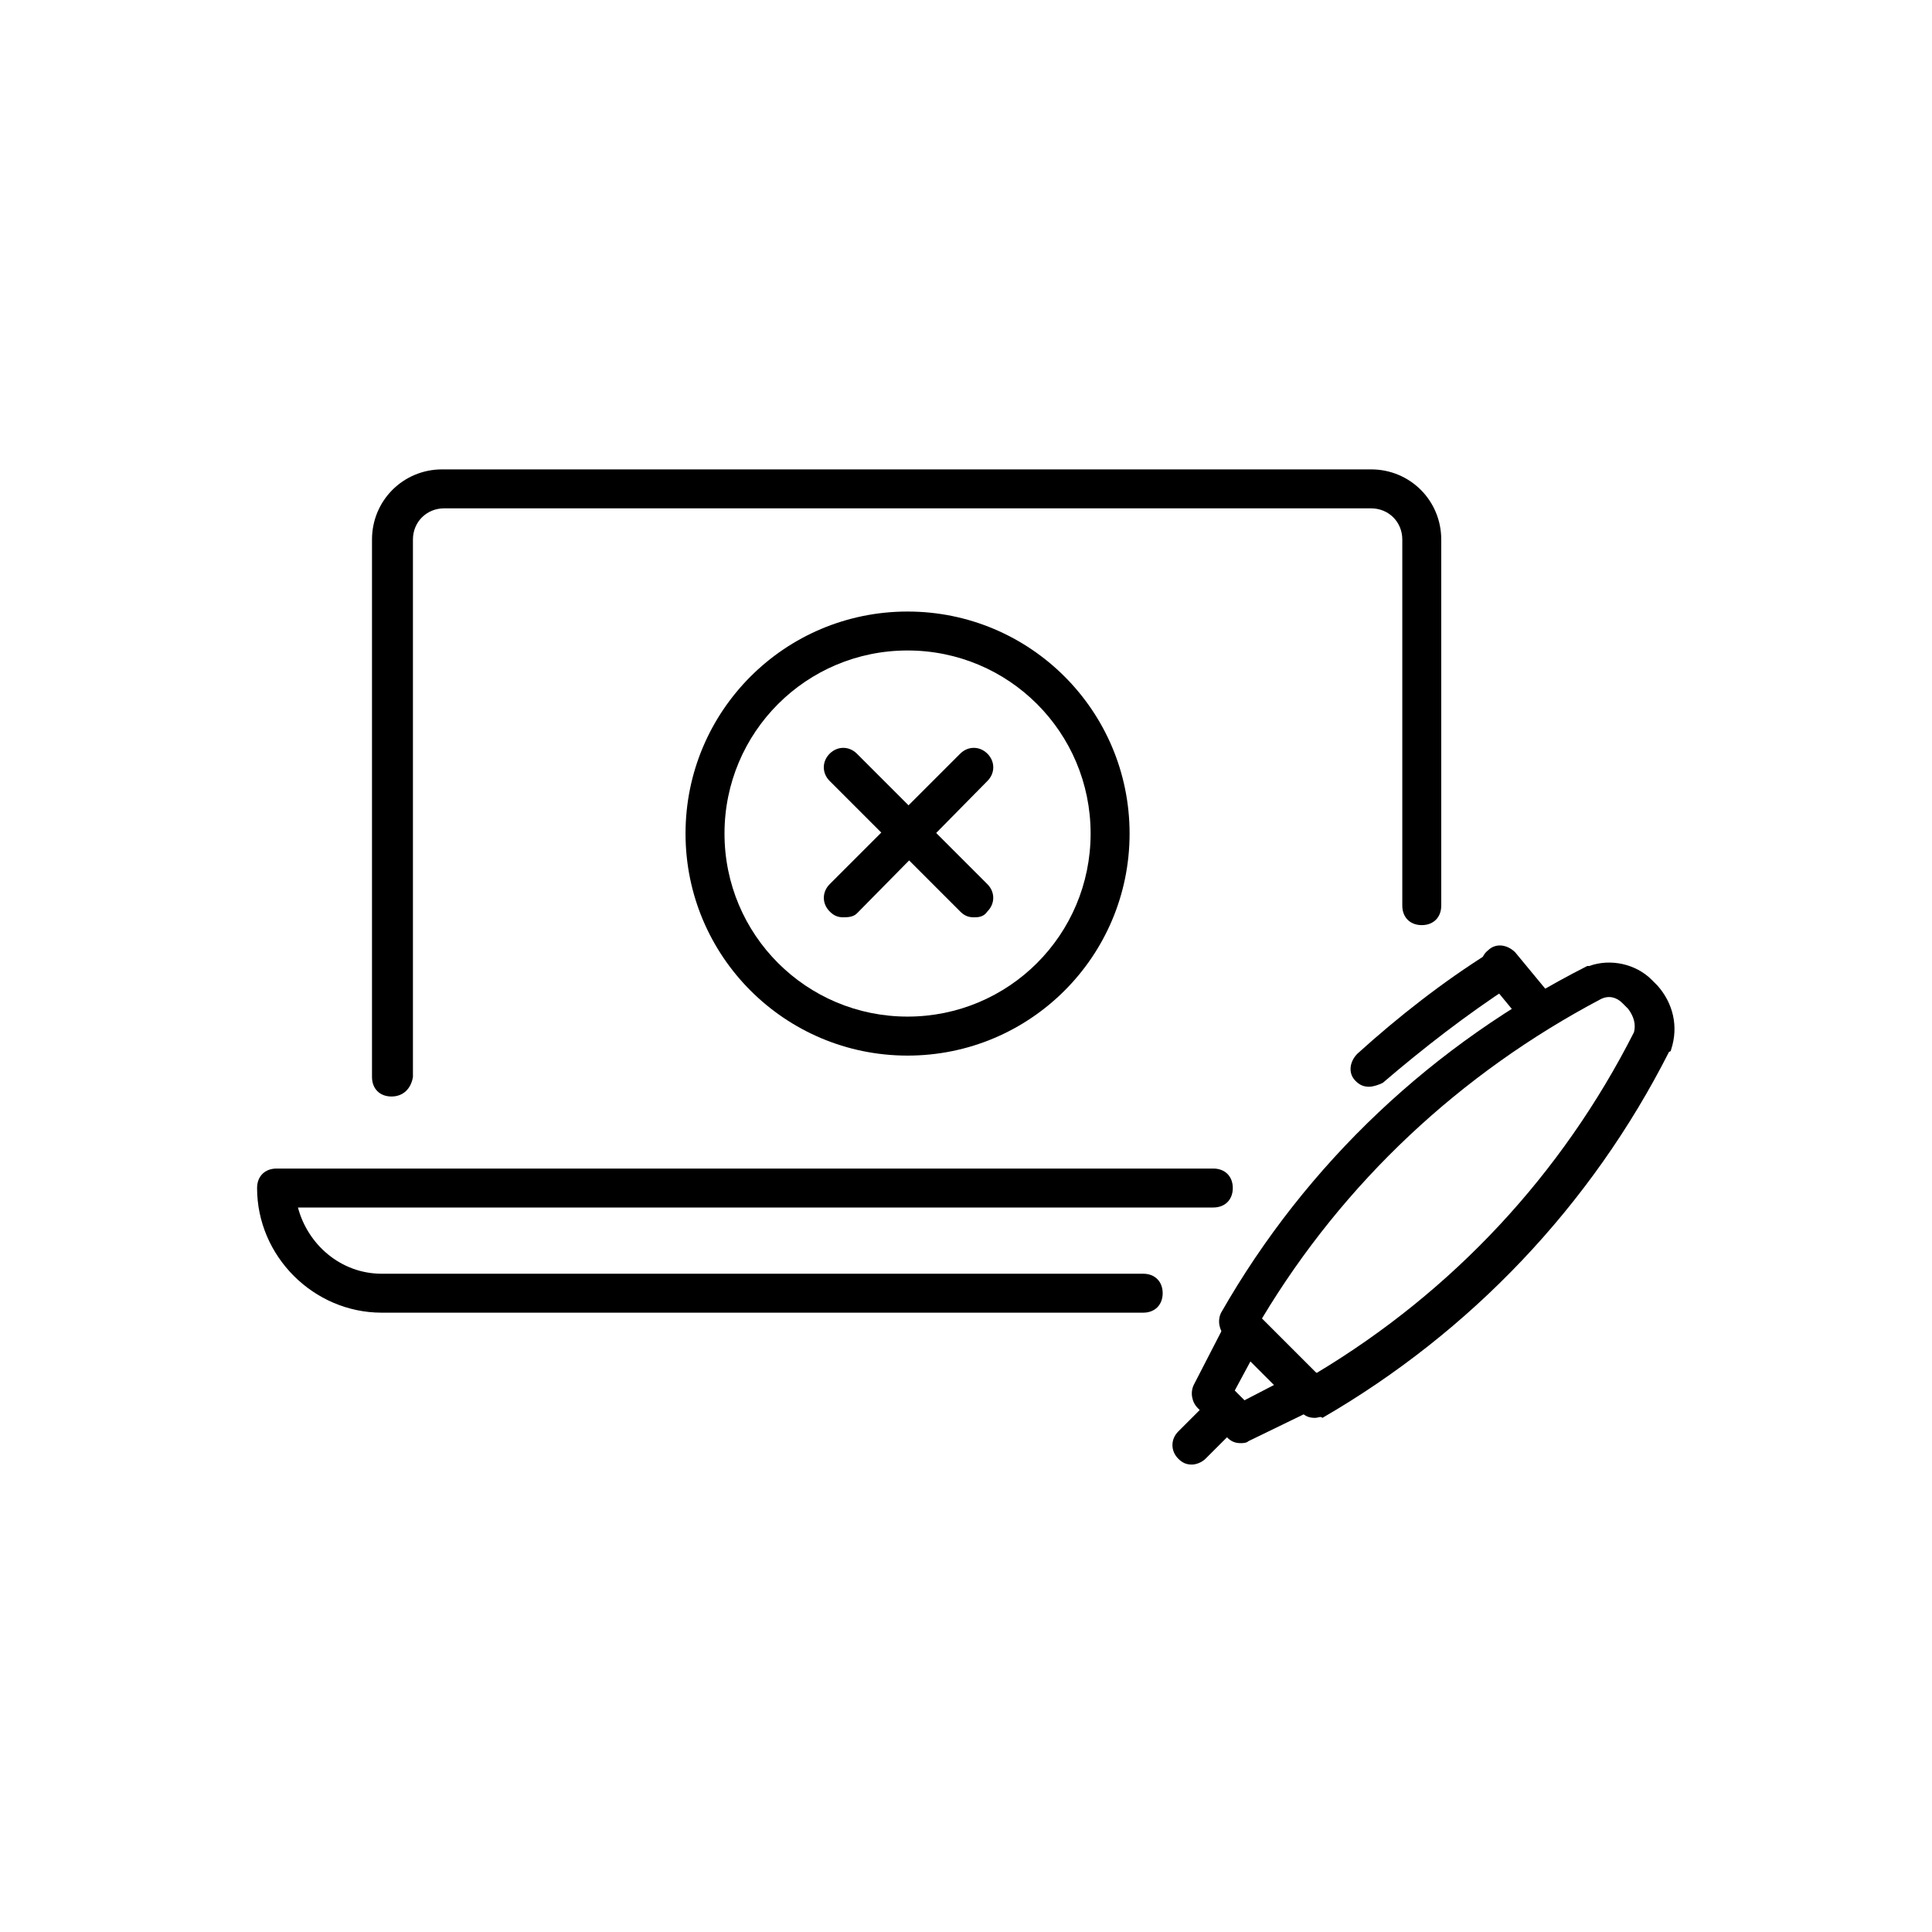
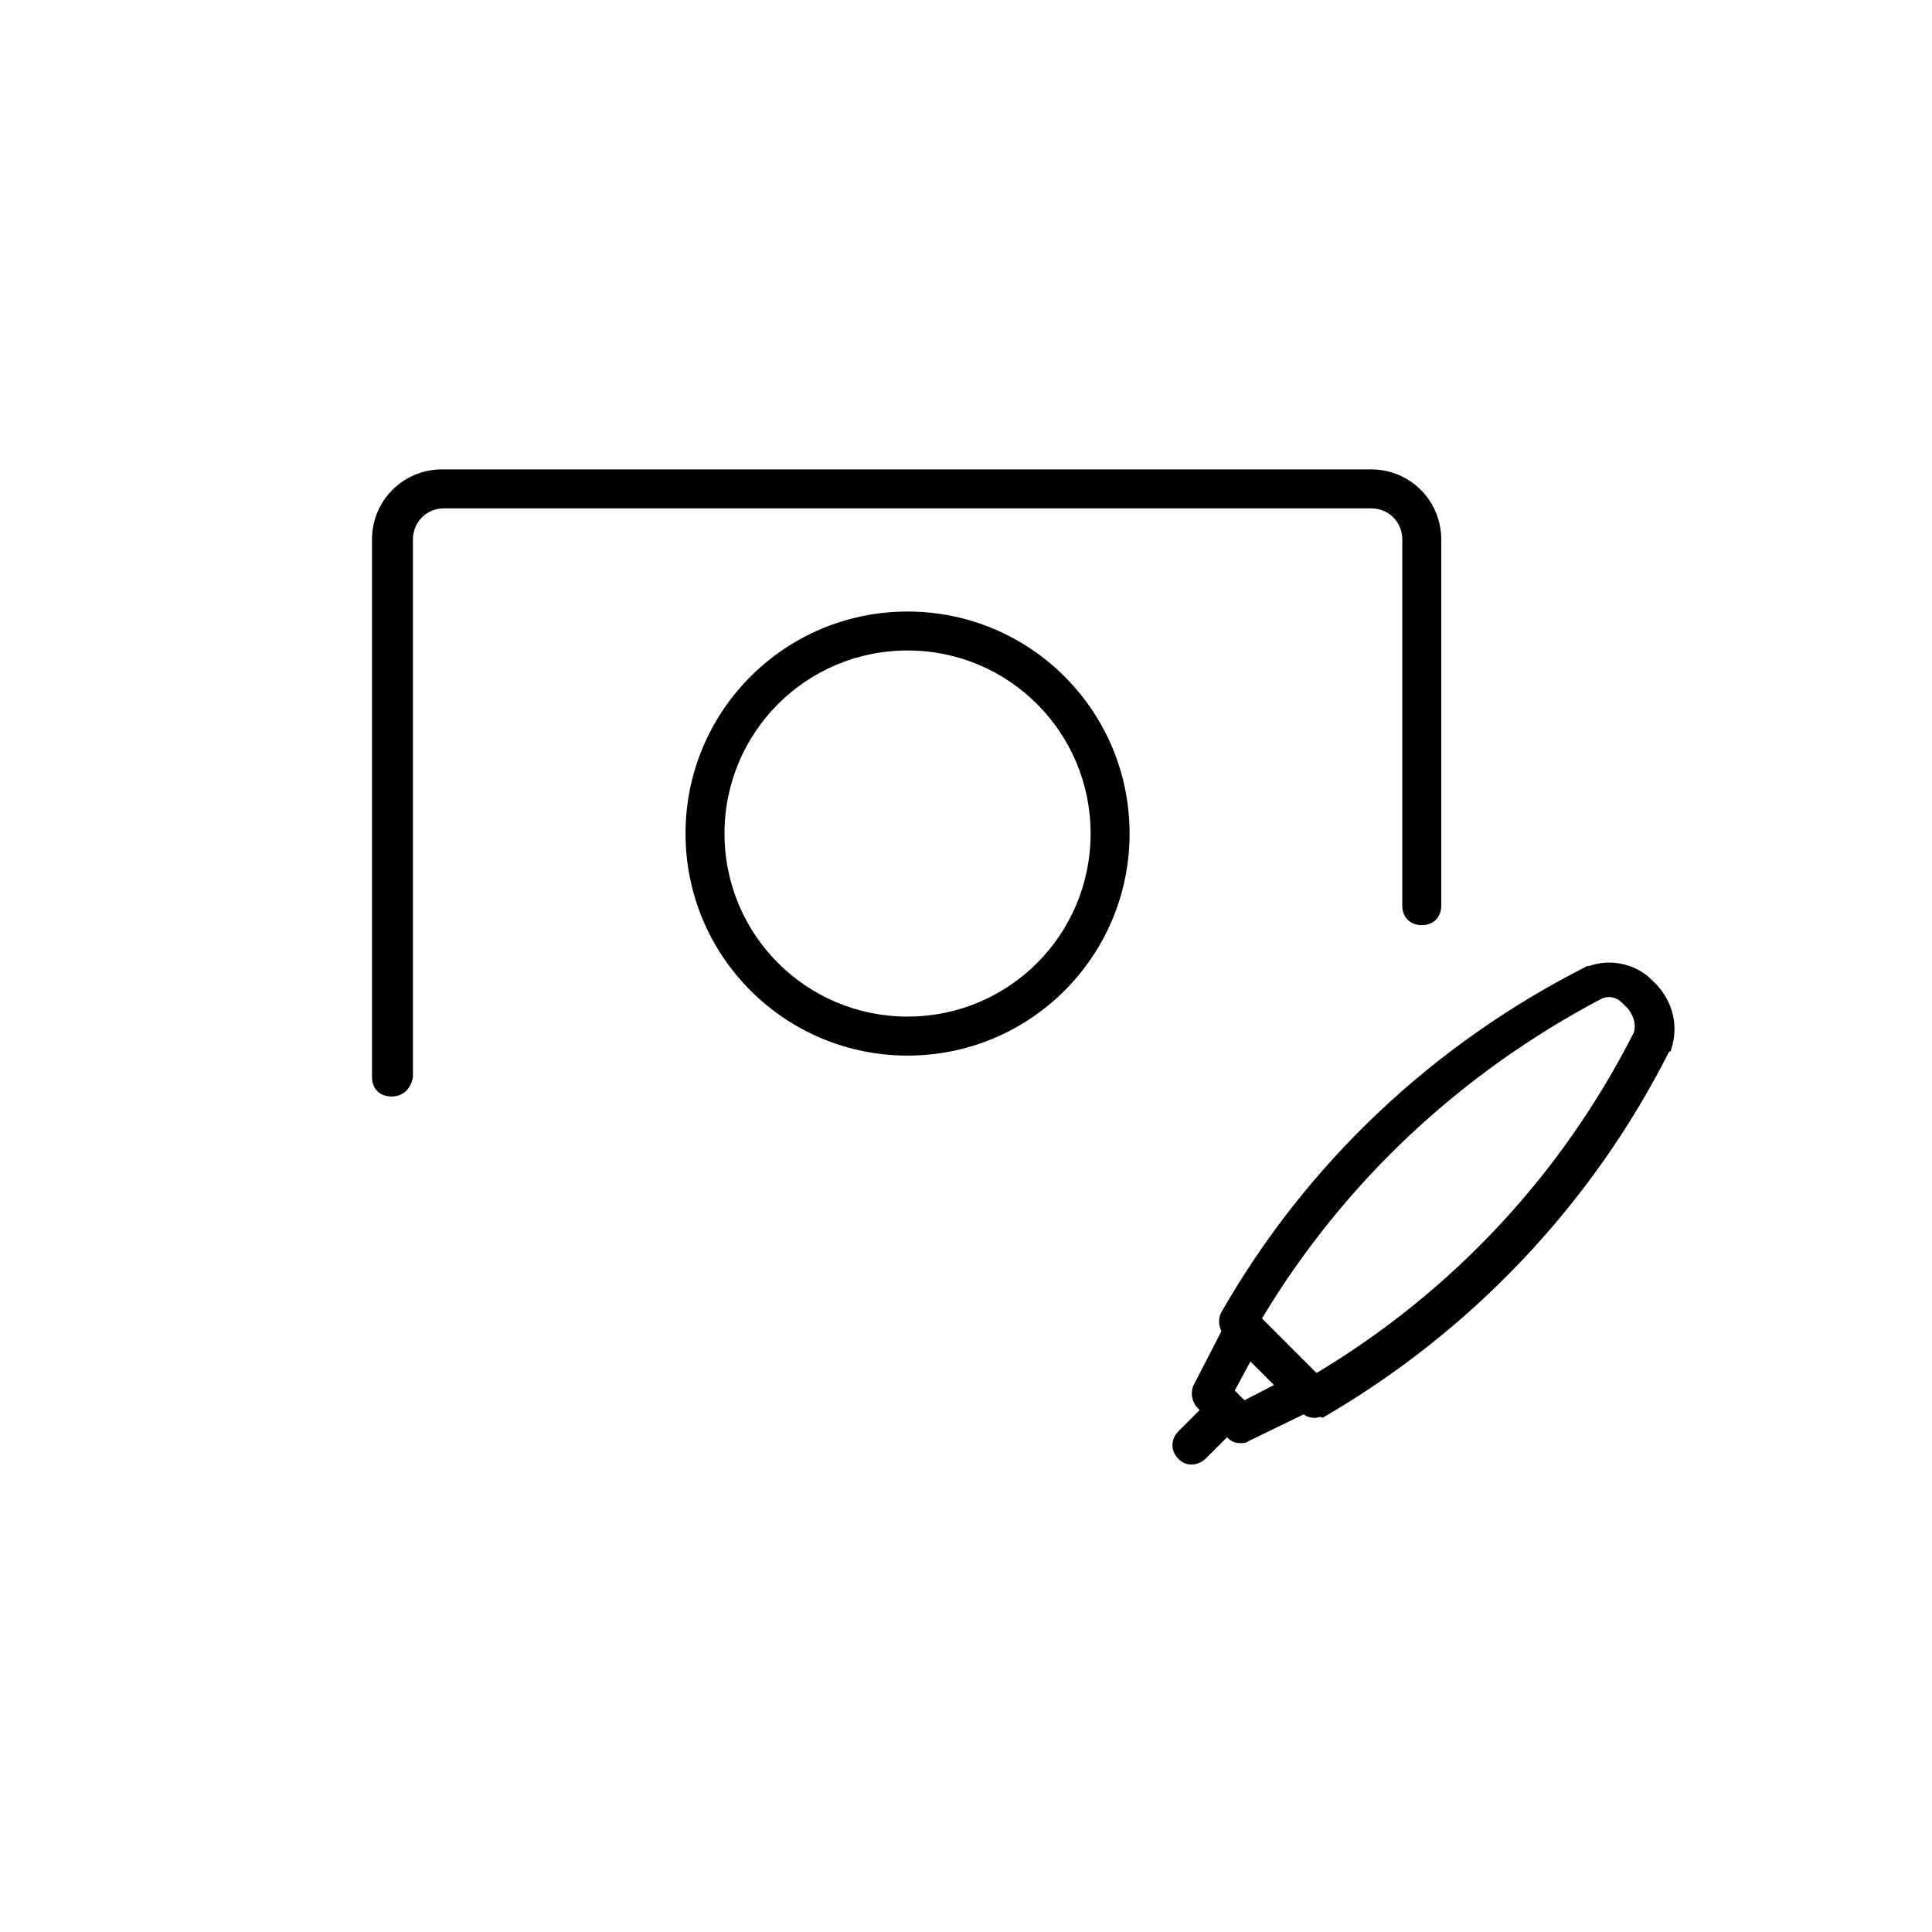
<svg xmlns="http://www.w3.org/2000/svg" version="1.1" width="64" height="64" viewBox="0 0 64 64">
  <title>icon-remove-details-online</title>
-   <path d="M37.871 43.484h-25.226c-2.258 0-4.129-1.871-4.129-4.129 0-0.387 0.258-0.645 0.645-0.645h31.032c0.387 0 0.645 0.258 0.645 0.645s-0.258 0.645-0.645 0.645h-30.323c0.323 1.226 1.419 2.194 2.774 2.194h25.226c0.387 0 0.645 0.258 0.645 0.645s-0.258 0.645-0.645 0.645z" />
  <path d="M12.968 36.323c-0.387 0-0.645-0.258-0.645-0.645v-17.806c0-1.29 1.032-2.323 2.323-2.323h30.774c1.29 0 2.323 1.032 2.323 2.323v12.129c0 0.387-0.258 0.645-0.645 0.645s-0.645-0.258-0.645-0.645v-12.129c0-0.581-0.452-1.032-1.032-1.032h-30.71c-0.581 0-1.032 0.452-1.032 1.032v17.806c-0.065 0.387-0.323 0.645-0.71 0.645z" />
  <path d="M39.484 48.516c-0.194 0-0.323-0.065-0.452-0.194-0.258-0.258-0.258-0.645 0-0.903l1.032-1.032c0.258-0.258 0.645-0.258 0.903 0s0.258 0.645 0 0.903l-1.032 1.032c-0.129 0.129-0.323 0.194-0.452 0.194z" />
  <path d="M43.548 46.968c-0.194 0-0.323-0.065-0.452-0.194l-2.516-2.516c-0.194-0.194-0.258-0.516-0.129-0.774 2.839-4.968 7.032-8.903 12.129-11.484 0 0 0.065 0 0.065 0 0.71-0.258 1.548-0.064 2.065 0.452l0.194 0.194c0.516 0.581 0.71 1.355 0.452 2.129 0 0 0 0.065-0.065 0.065-2.581 5.097-6.581 9.29-11.484 12.129-0.065-0.065-0.129 0-0.258 0zM41.806 43.677l1.806 1.806c4.516-2.71 8.129-6.581 10.516-11.29 0.065-0.258 0-0.516-0.194-0.774l-0.194-0.194c-0.194-0.194-0.452-0.258-0.71-0.129-4.645 2.452-8.516 6.065-11.226 10.581z" />
  <path d="M41.097 47.806c-0.194 0-0.323-0.065-0.452-0.194l-0.968-0.968c-0.194-0.194-0.258-0.516-0.129-0.774l1.097-2.129c0.194-0.323 0.581-0.452 0.903-0.258s0.452 0.581 0.258 0.903l-0.903 1.677 0.323 0.323 1.742-0.903c0.323-0.194 0.71-0.065 0.903 0.258s0.065 0.71-0.258 0.903l-2.258 1.097c-0.065 0.065-0.194 0.065-0.258 0.065z" />
-   <path d="M50.968 34.129c-0.194 0-0.387-0.065-0.516-0.258l-1.226-1.484c-0.258-0.258-0.194-0.71 0.065-0.903 0.258-0.258 0.645-0.194 0.903 0.064l1.226 1.484c0.258 0.258 0.194 0.71-0.065 0.903-0.129 0.129-0.258 0.194-0.387 0.194z" />
-   <path d="M45.355 36c-0.194 0-0.323-0.065-0.452-0.194-0.258-0.258-0.194-0.645 0.065-0.903 1.355-1.226 2.839-2.387 4.387-3.355 0.323-0.194 0.71-0.129 0.903 0.194s0.129 0.71-0.194 0.903c-1.484 0.968-2.903 2.065-4.258 3.226-0.129 0.065-0.323 0.129-0.452 0.129z" />
  <path d="M30.064 34.968c-4.064 0-7.355-3.29-7.355-7.355s3.29-7.355 7.355-7.355c4.064 0 7.355 3.29 7.355 7.355s-3.29 7.355-7.355 7.355zM30.064 21.548c-3.355 0-6.064 2.71-6.064 6.064s2.71 6.064 6.064 6.064 6.064-2.71 6.064-6.064-2.71-6.064-6.064-6.064z" />
-   <path d="M27.936 30.387c-0.194 0-0.323-0.064-0.452-0.194-0.258-0.258-0.258-0.645 0-0.903l4.323-4.323c0.258-0.258 0.645-0.258 0.903 0s0.258 0.645 0 0.903l-4.323 4.387c-0.129 0.129-0.323 0.129-0.452 0.129z" />
-   <path d="M32.258 30.387c-0.194 0-0.323-0.064-0.452-0.194l-4.323-4.323c-0.258-0.258-0.258-0.645 0-0.903s0.645-0.258 0.903 0l4.323 4.323c0.258 0.258 0.258 0.645 0 0.903-0.129 0.194-0.323 0.194-0.452 0.194z" />
</svg>